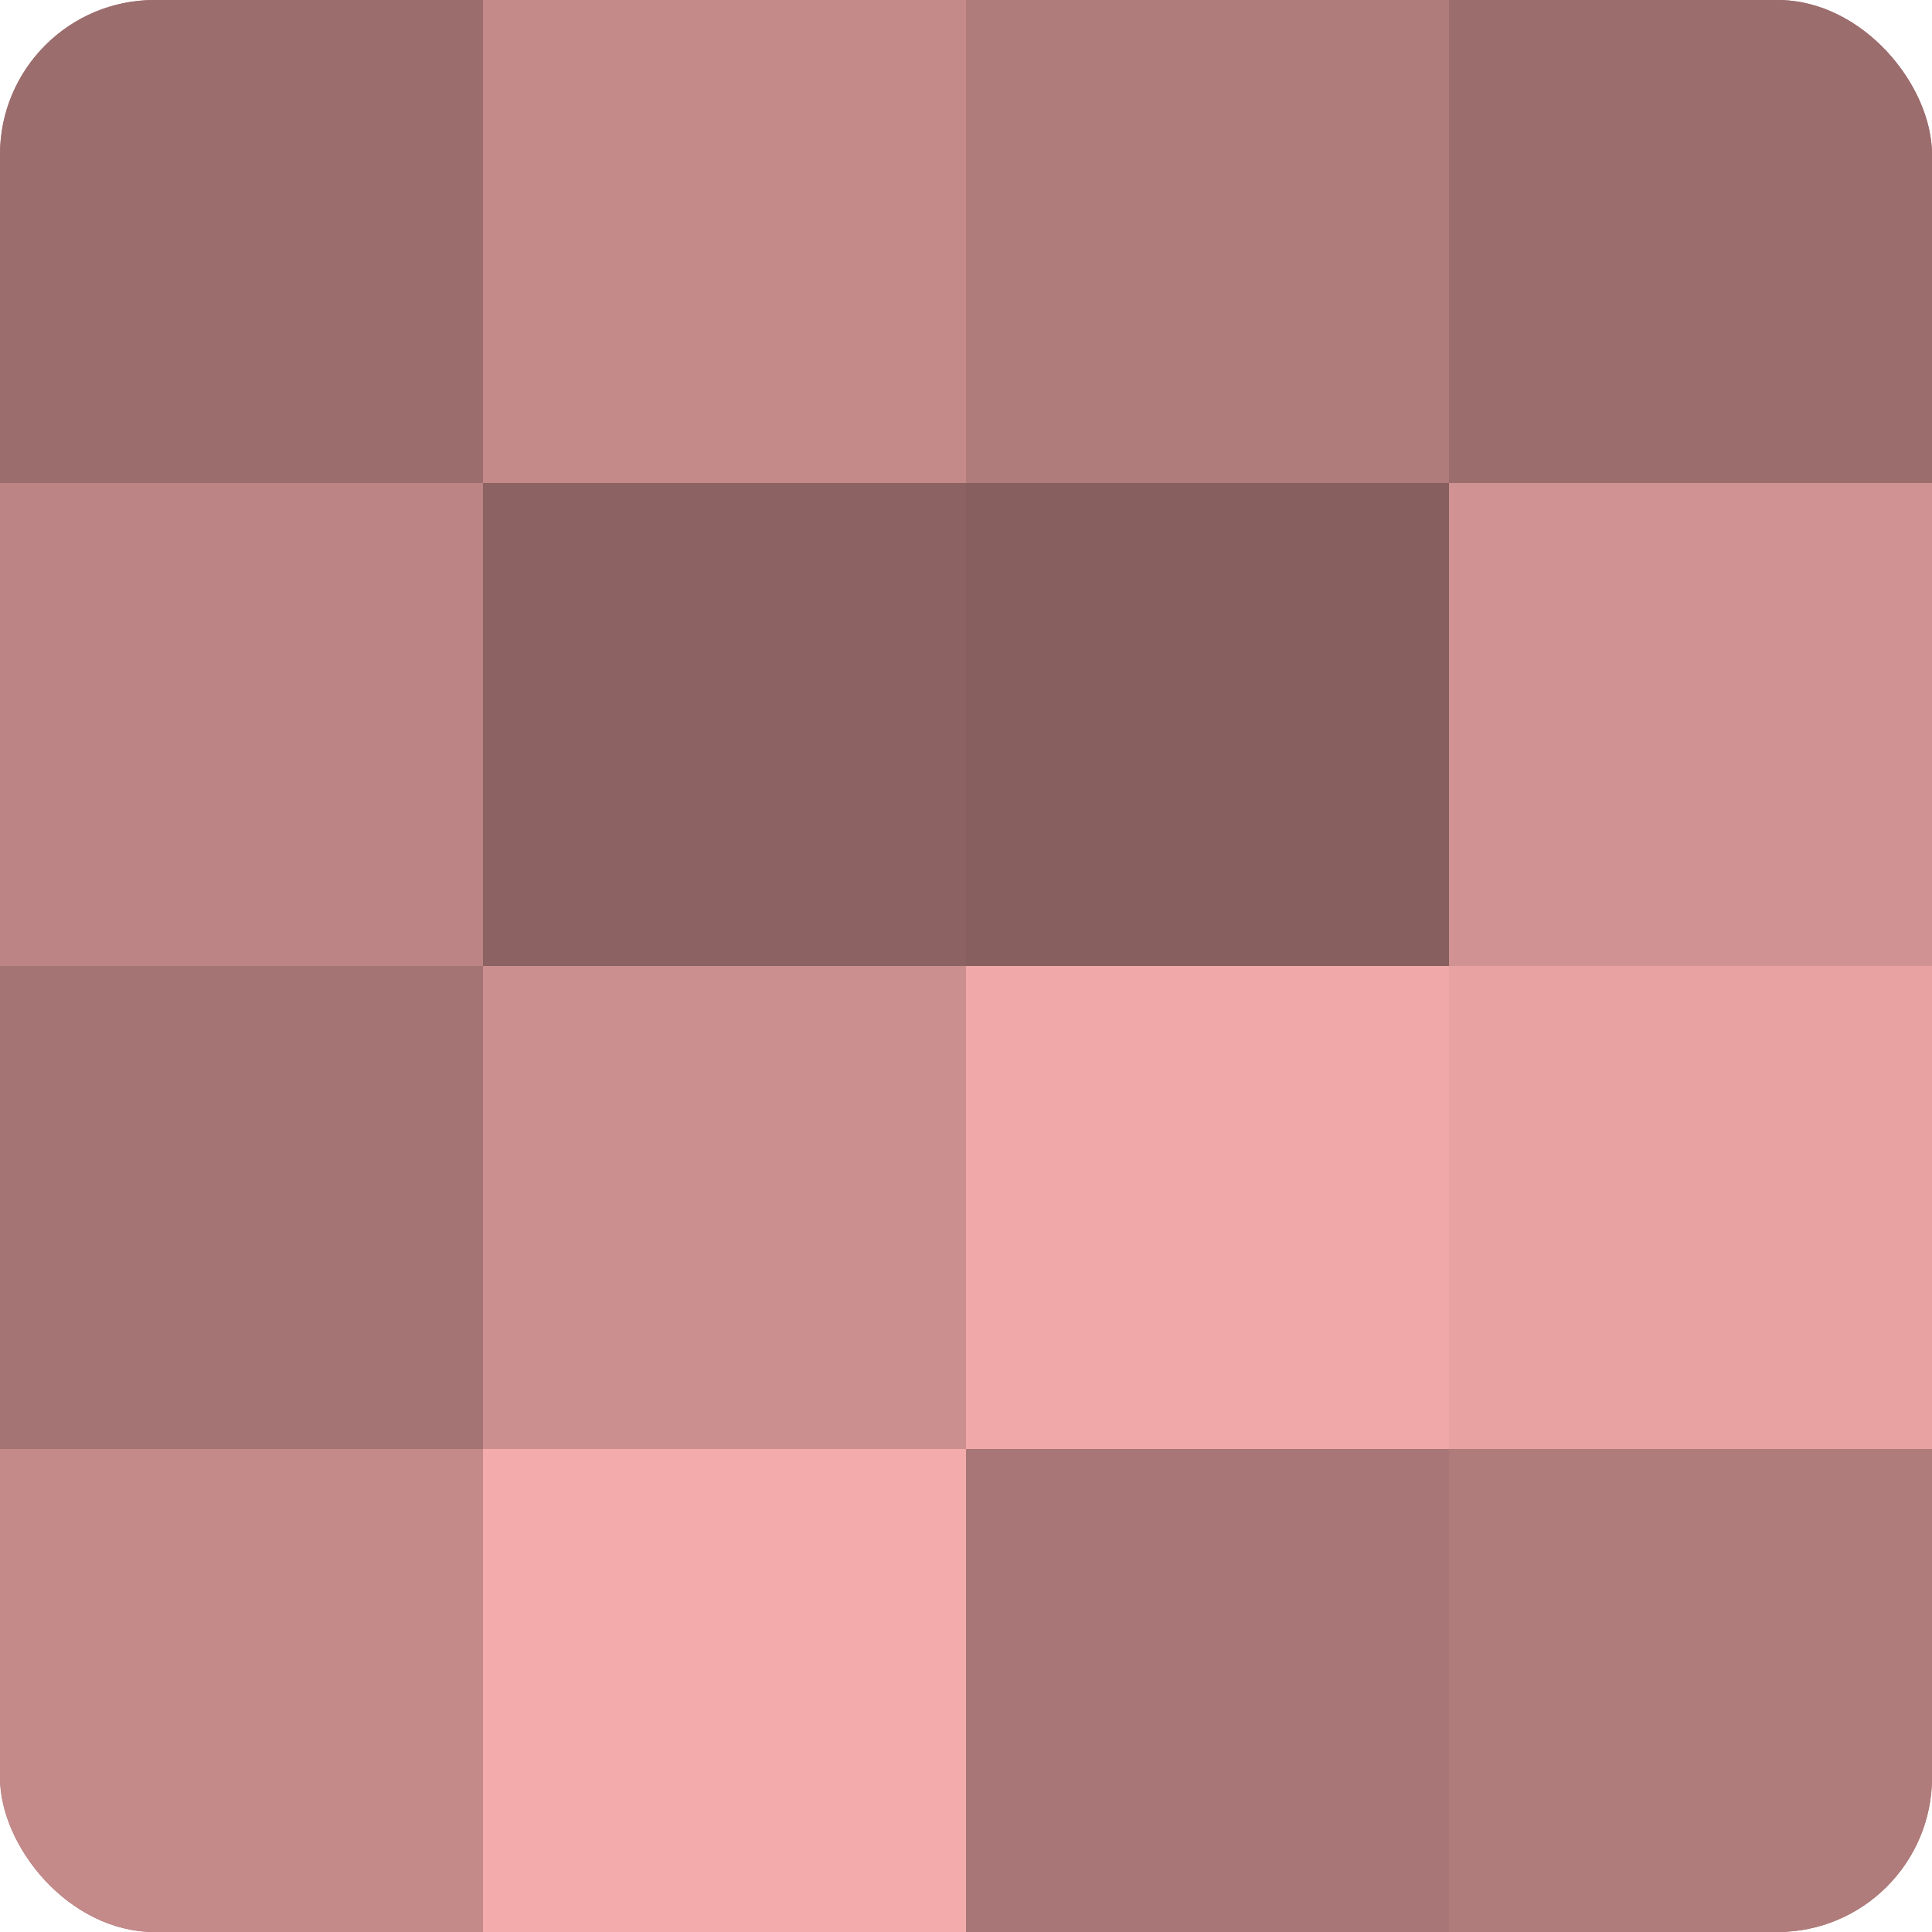
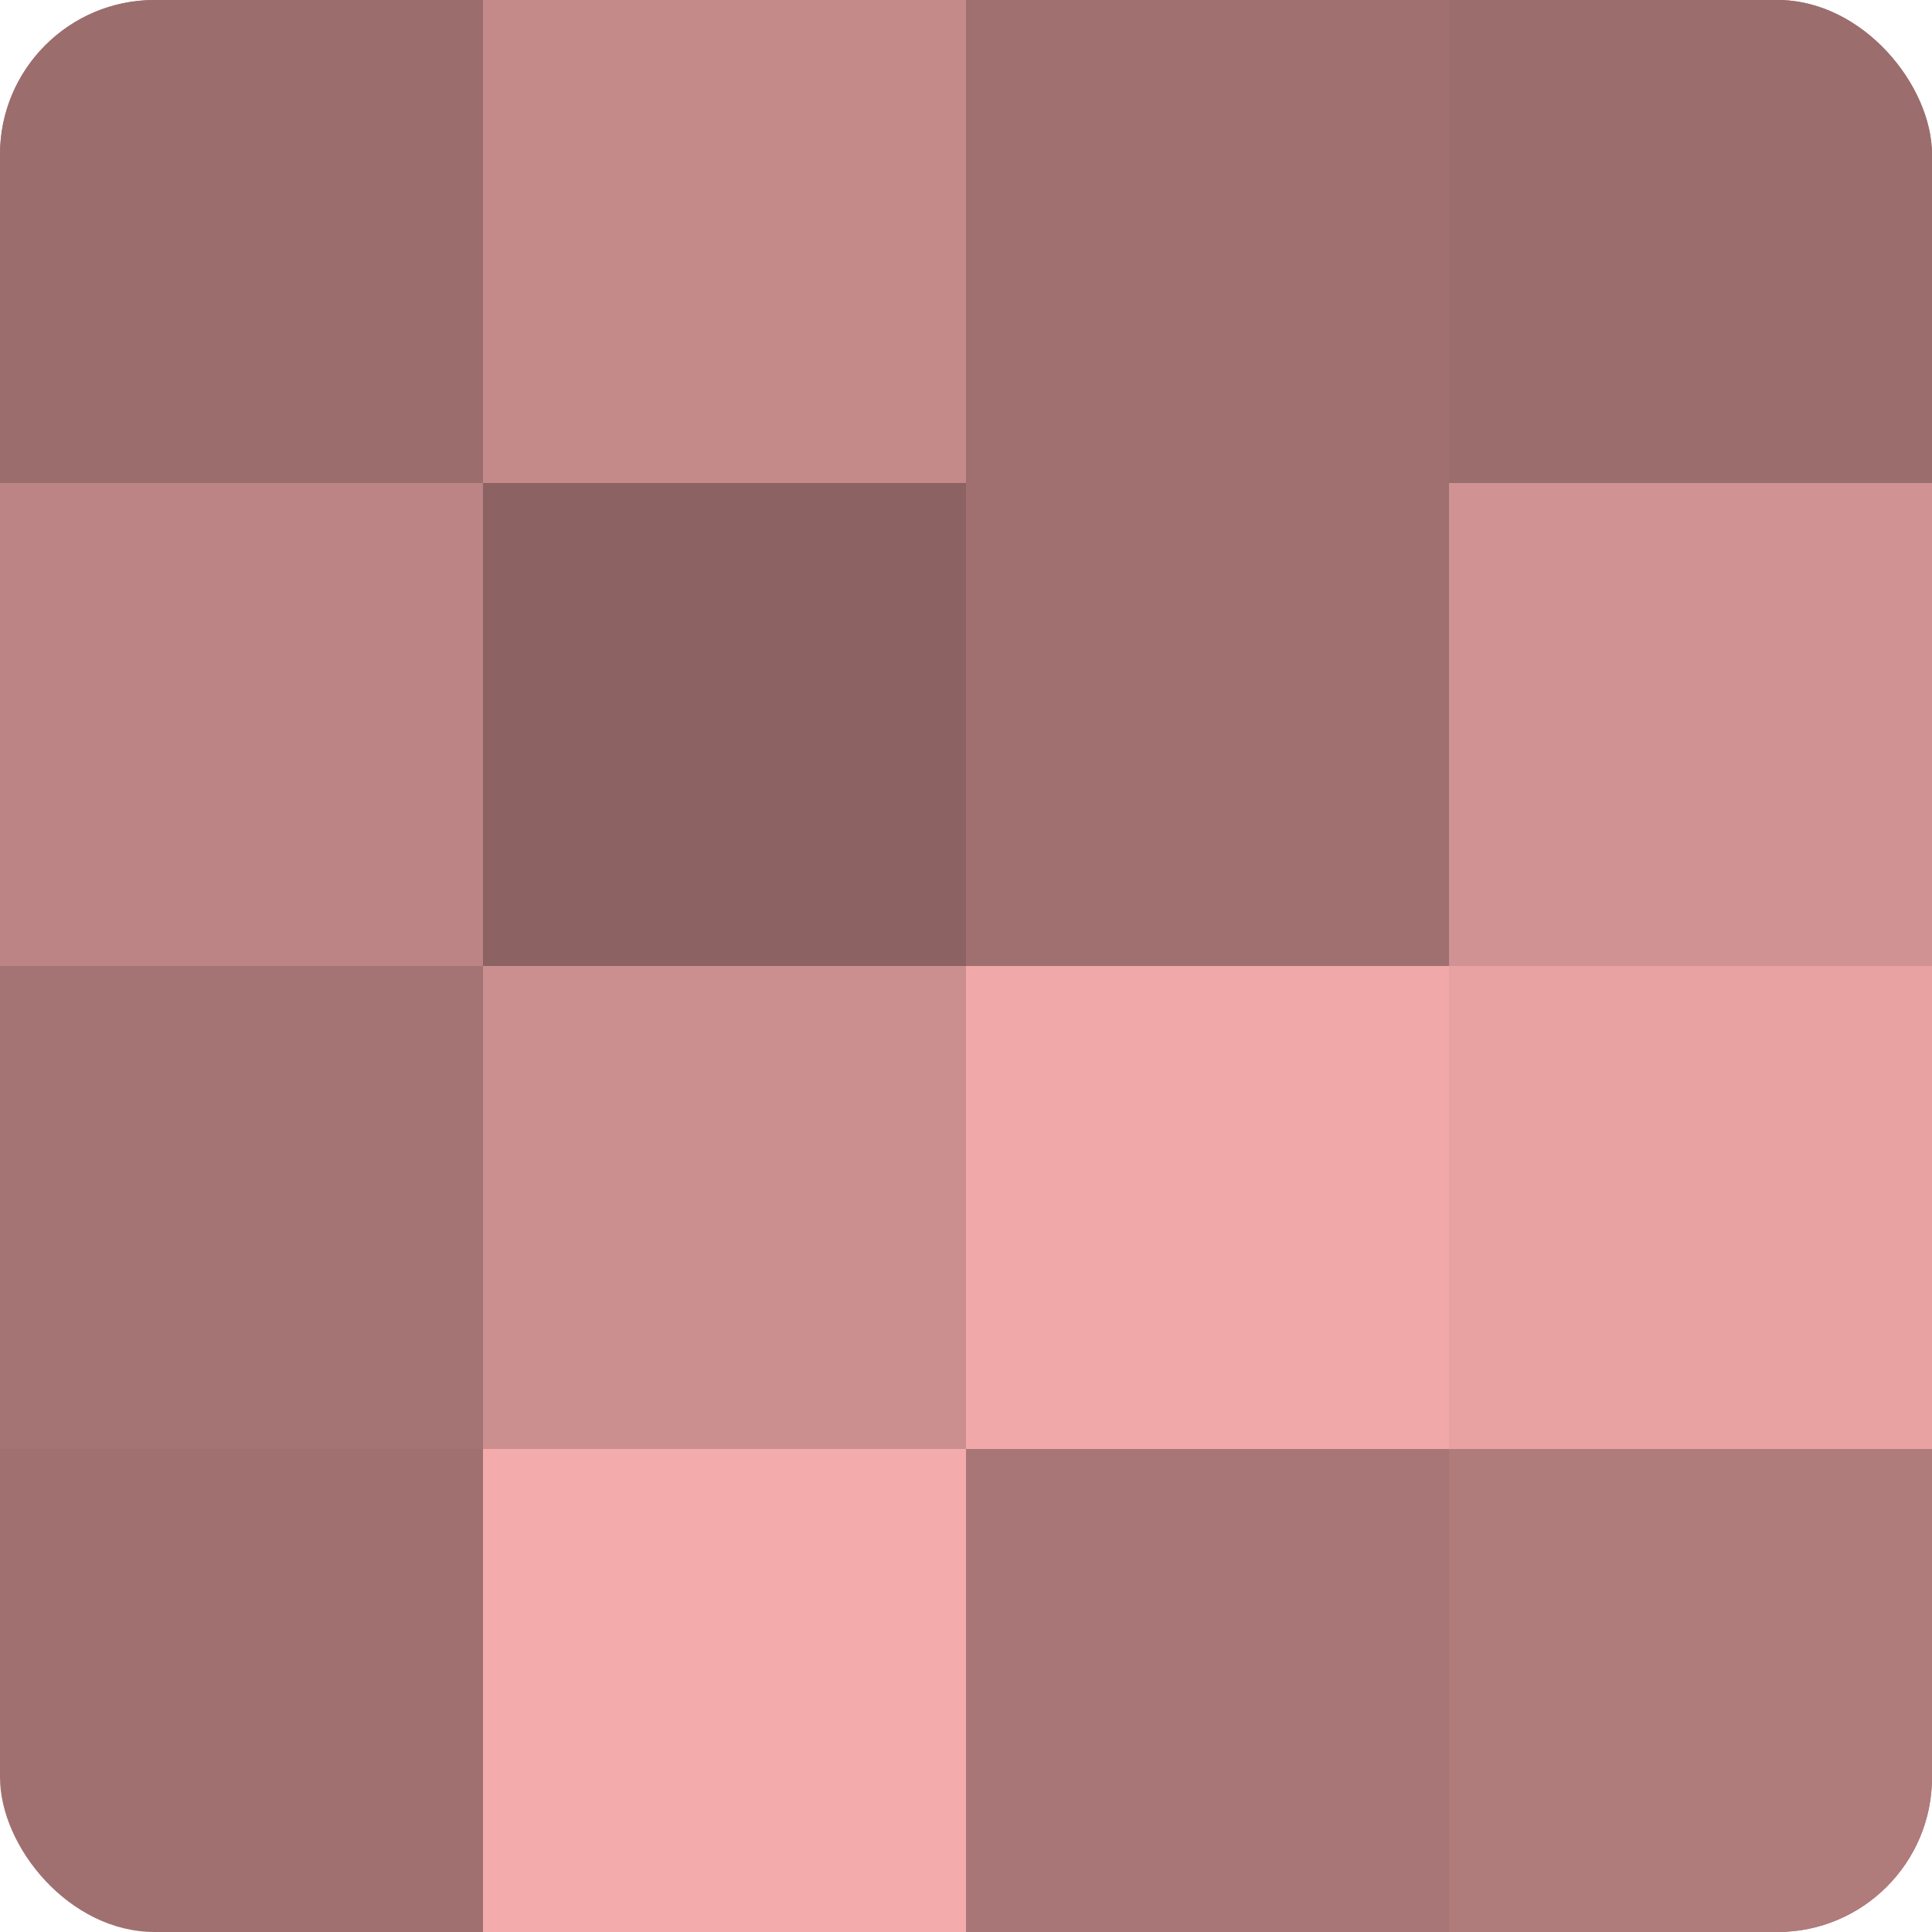
<svg xmlns="http://www.w3.org/2000/svg" width="60" height="60" viewBox="0 0 100 100" preserveAspectRatio="xMidYMid meet">
  <defs>
    <clipPath id="c" width="100" height="100">
      <rect width="100" height="100" rx="8" ry="8" />
    </clipPath>
  </defs>
  <g clip-path="url(#c)">
    <rect width="100" height="100" fill="#a07070" />
    <rect width="25" height="25" fill="#9c6d6d" />
    <rect y="25" width="25" height="25" fill="#bc8484" />
    <rect y="50" width="25" height="25" fill="#a47373" />
-     <rect y="75" width="25" height="25" fill="#c48989" />
    <rect x="25" width="25" height="25" fill="#c48989" />
    <rect x="25" y="25" width="25" height="25" fill="#8c6262" />
    <rect x="25" y="50" width="25" height="25" fill="#cc8f8f" />
    <rect x="25" y="75" width="25" height="25" fill="#f4abab" />
-     <rect x="50" width="25" height="25" fill="#b07b7b" />
-     <rect x="50" y="25" width="25" height="25" fill="#885f5f" />
    <rect x="50" y="50" width="25" height="25" fill="#f0a8a8" />
    <rect x="50" y="75" width="25" height="25" fill="#a87676" />
    <rect x="75" width="25" height="25" fill="#9c6d6d" />
    <rect x="75" y="25" width="25" height="25" fill="#d09292" />
    <rect x="75" y="50" width="25" height="25" fill="#e8a2a2" />
    <rect x="75" y="75" width="25" height="25" fill="#b07b7b" />
  </g>
</svg>